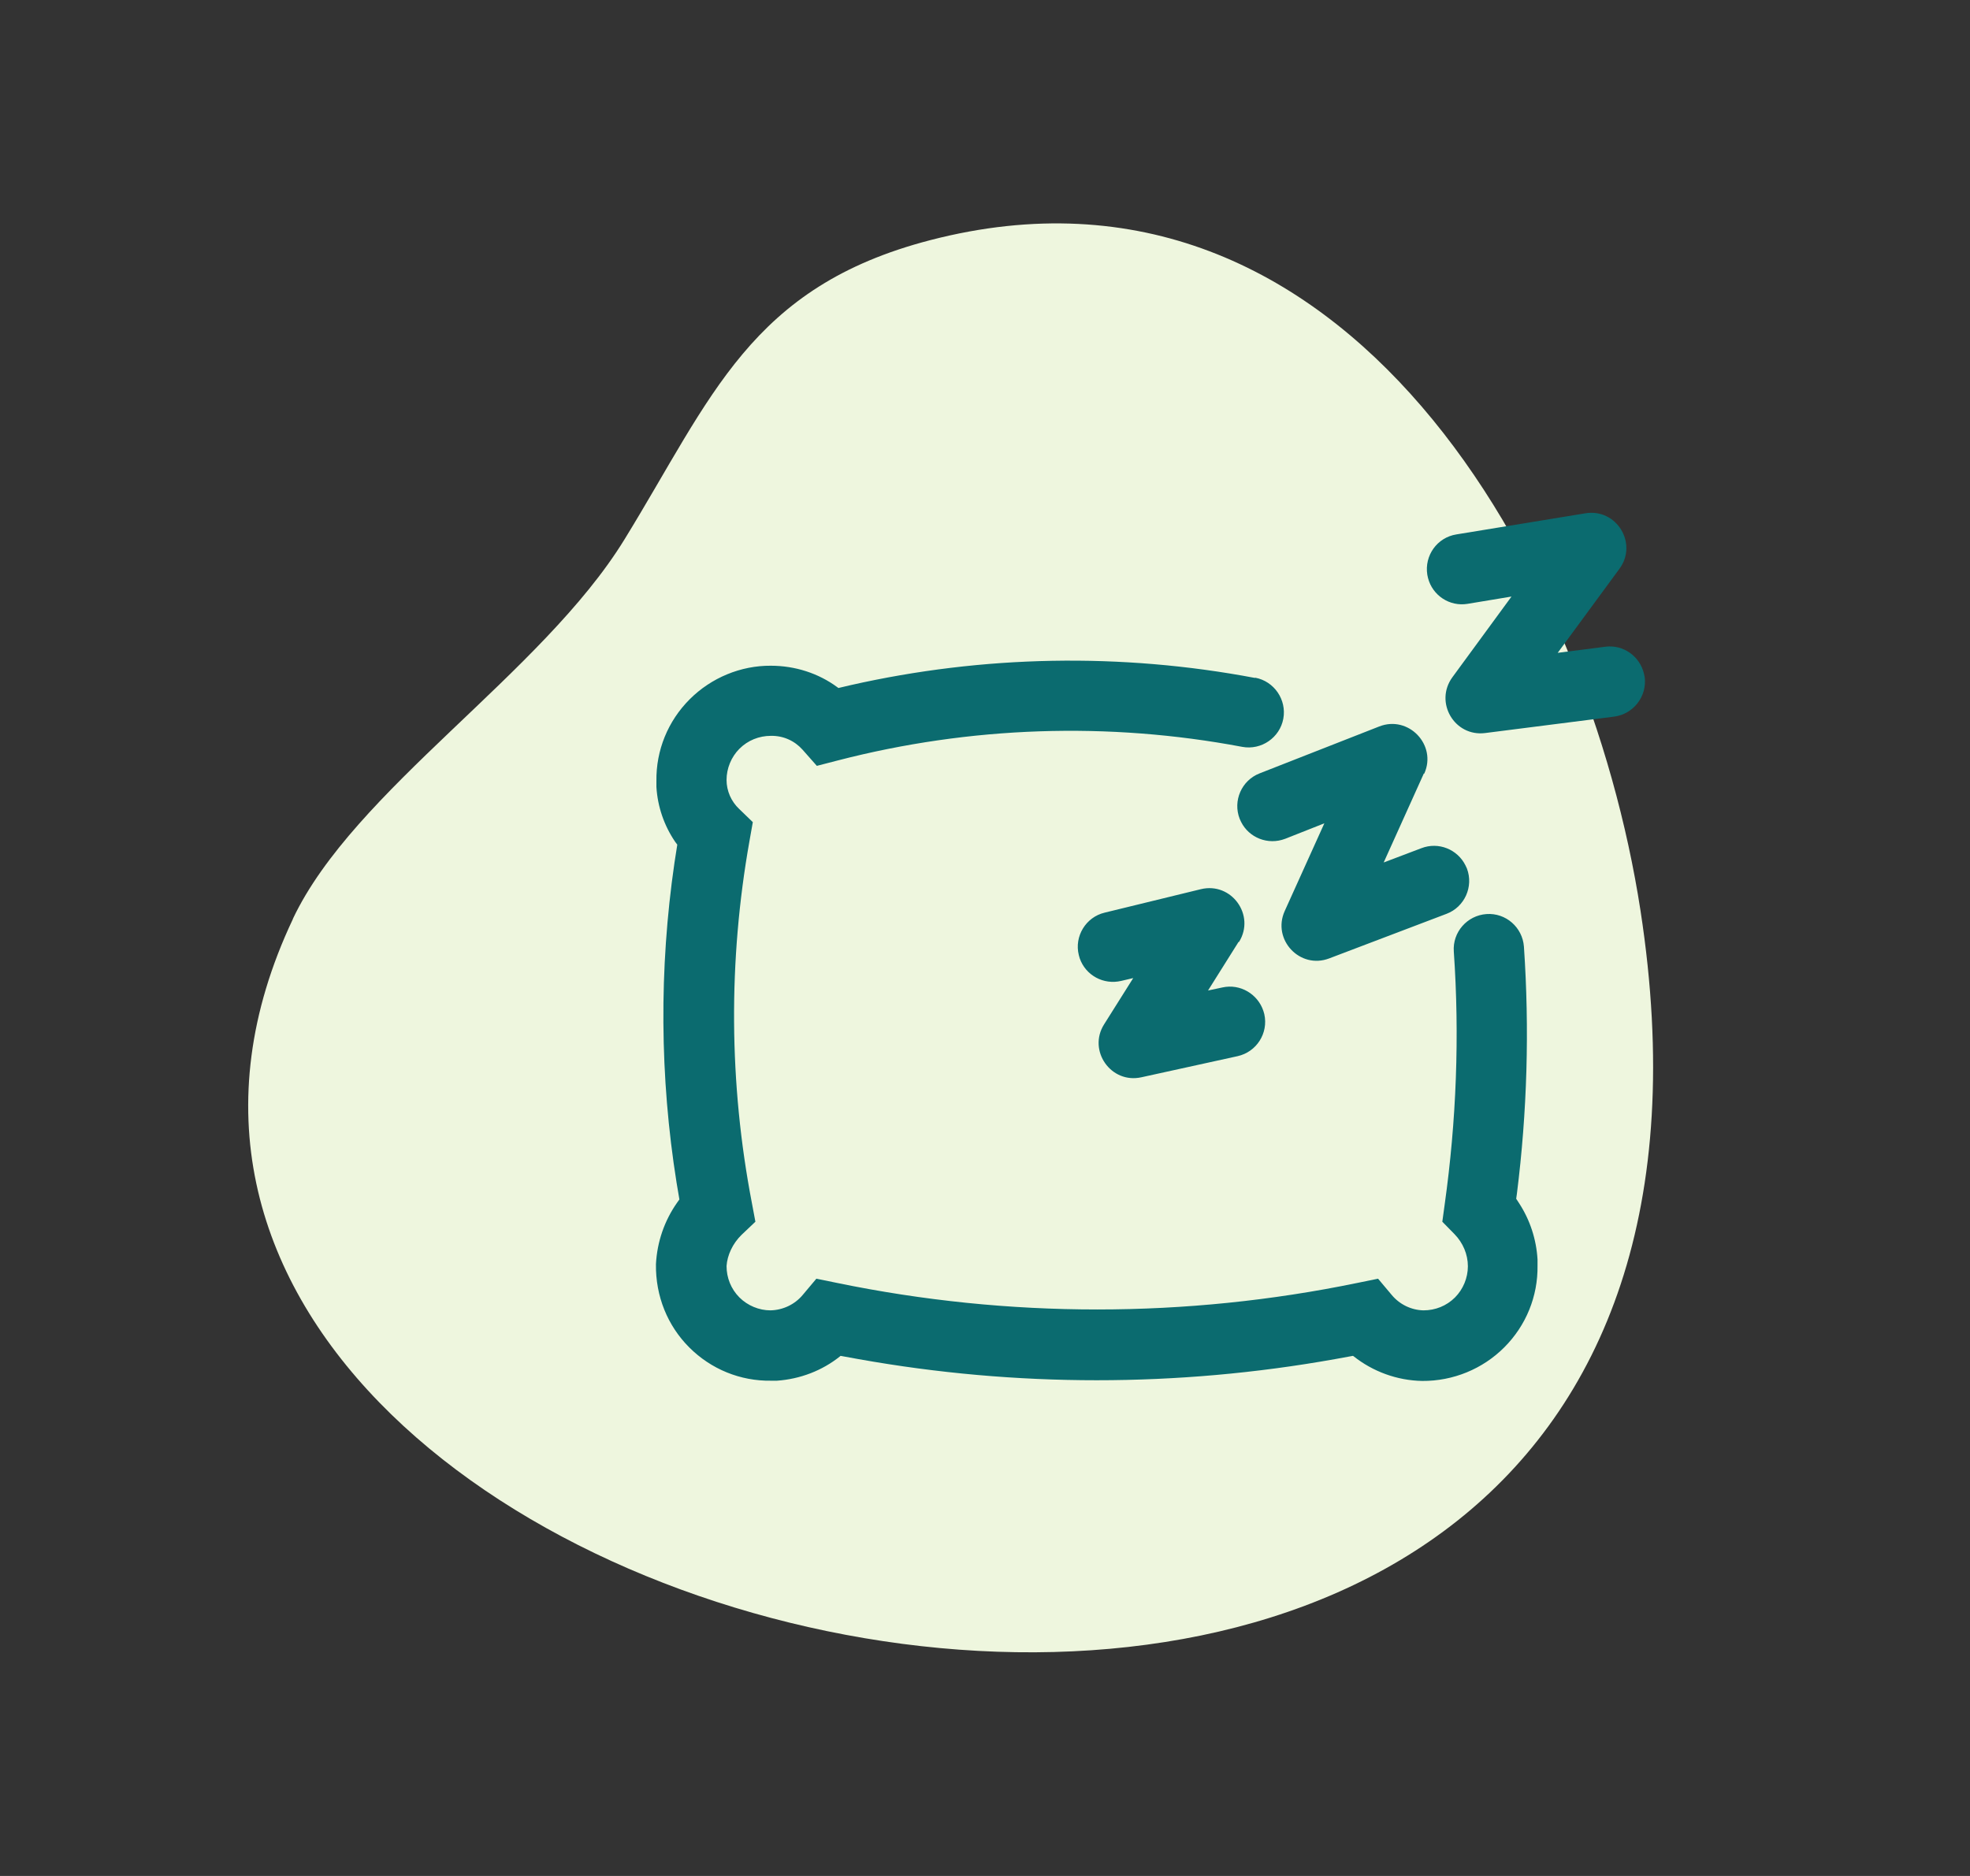
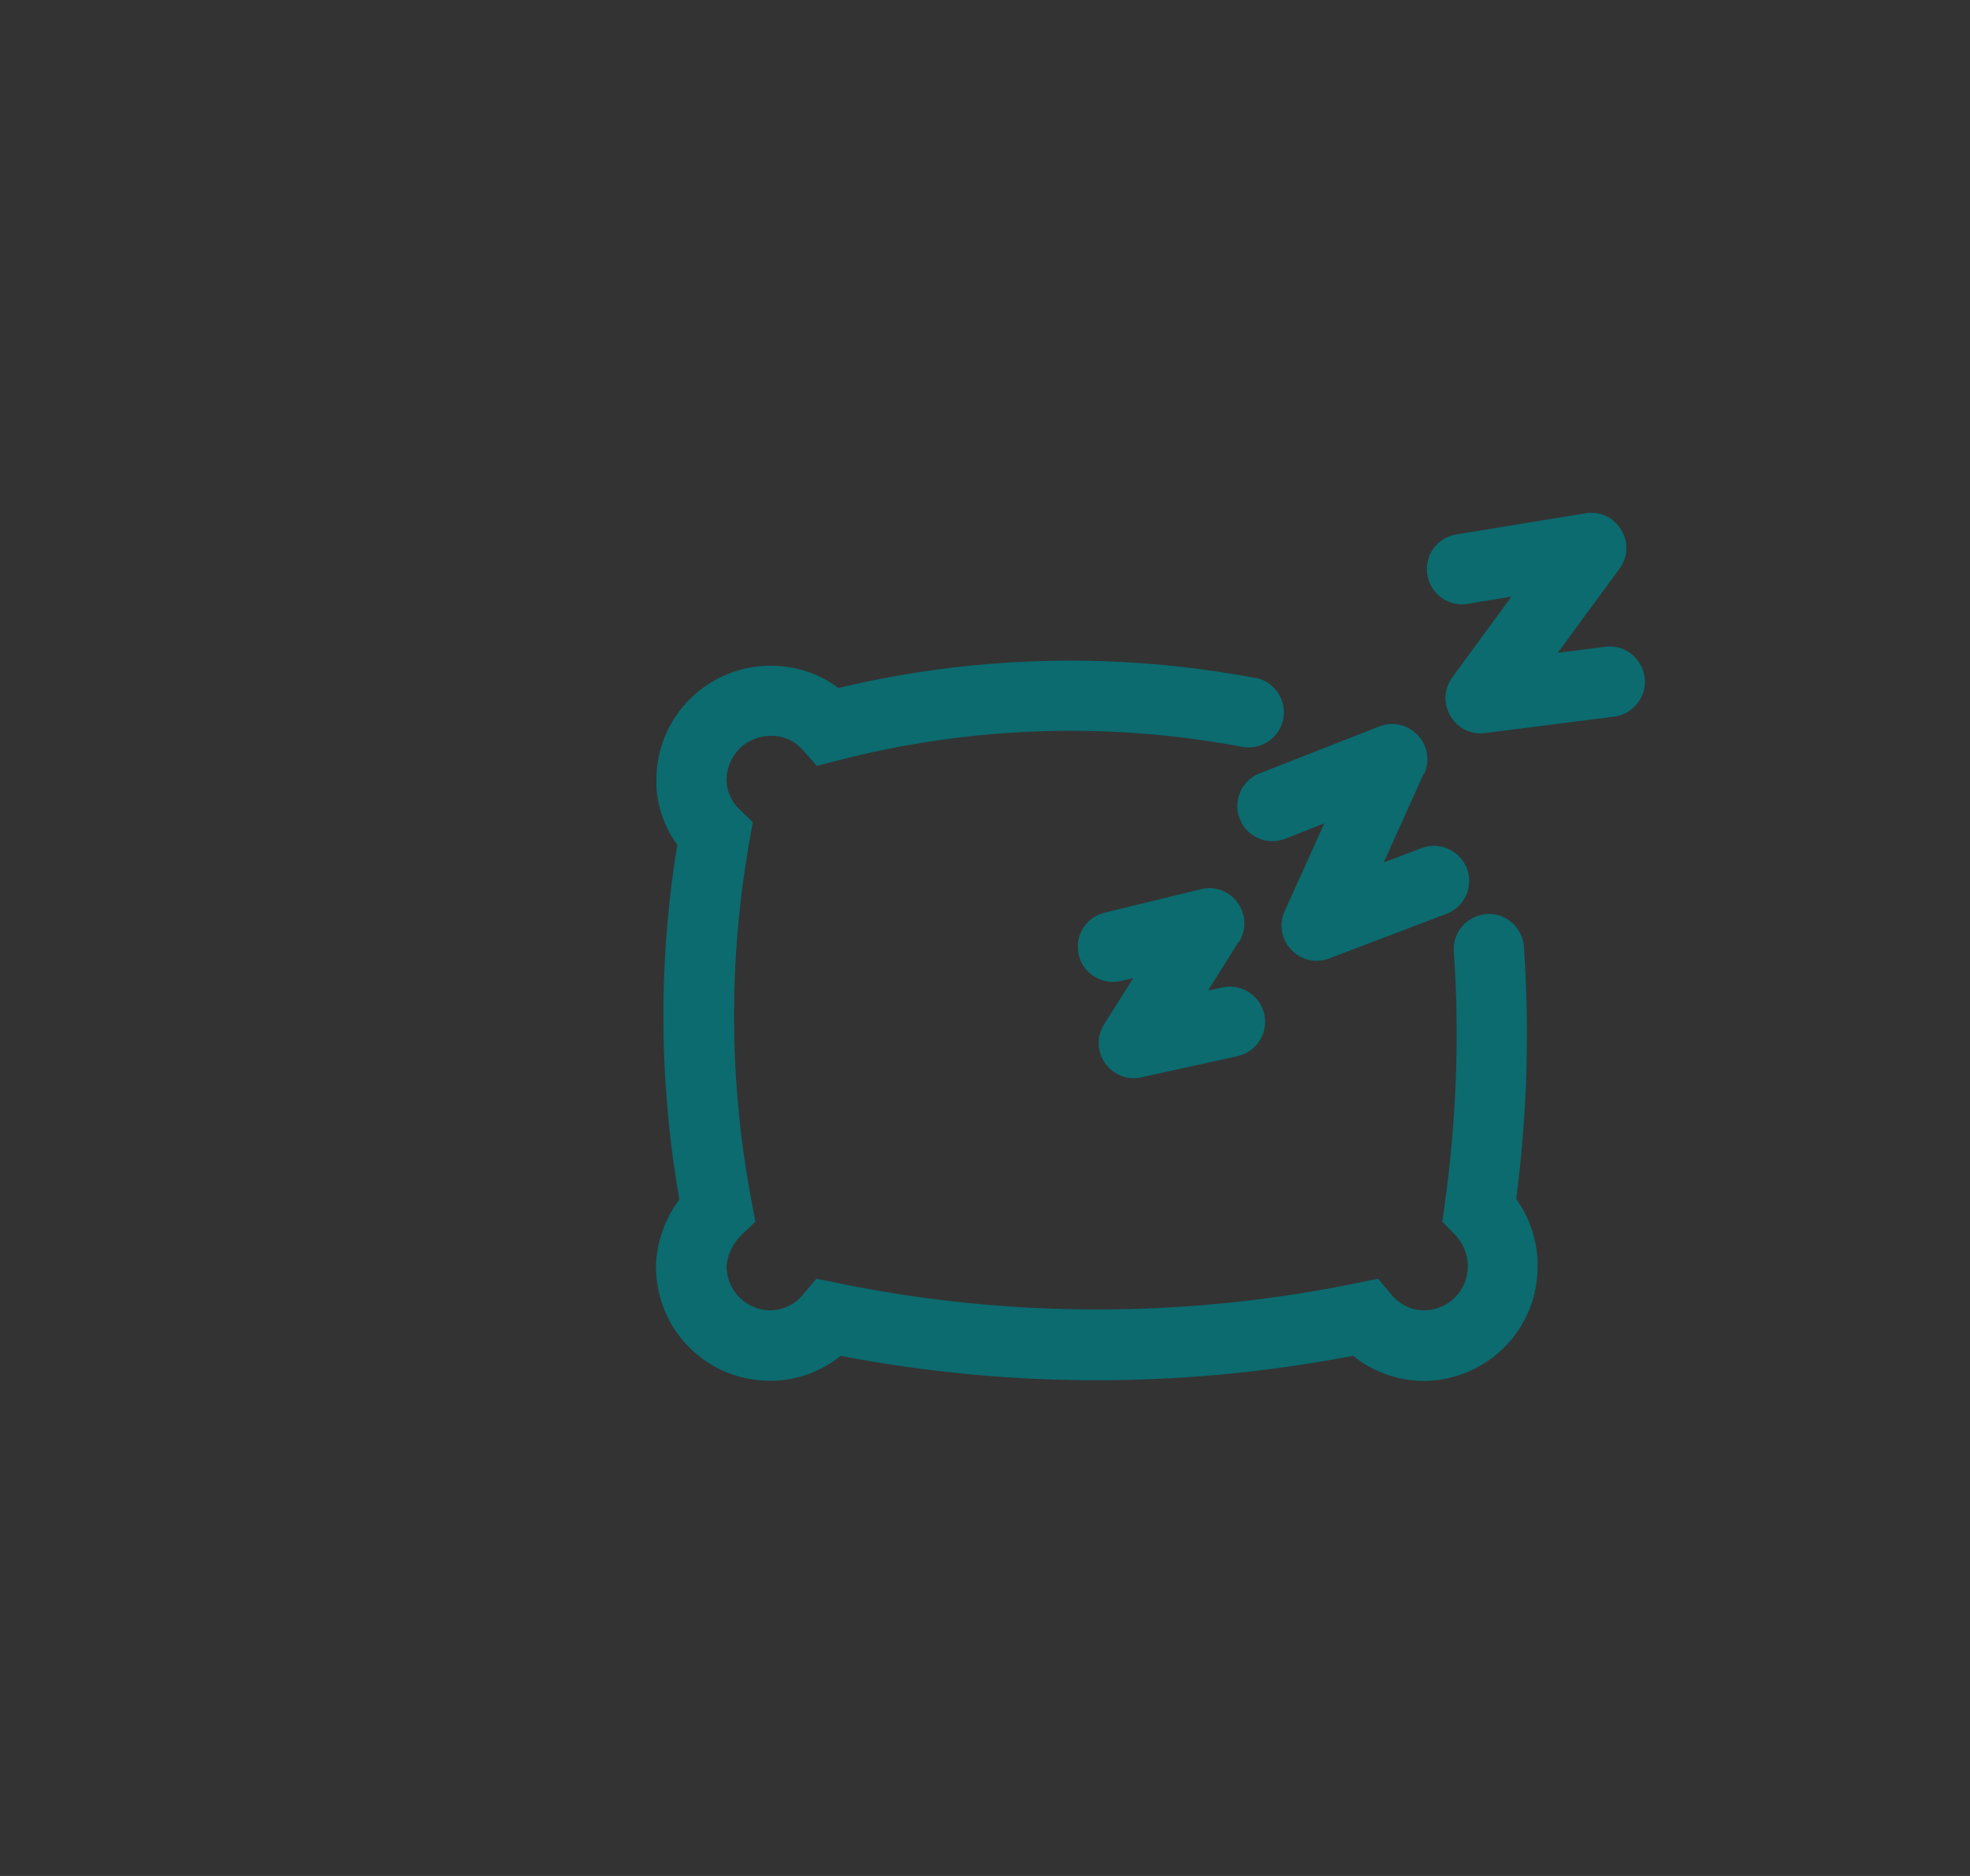
<svg xmlns="http://www.w3.org/2000/svg" id="Laag_1" data-name="Laag 1" viewBox="0 0 84 80">
  <rect x="0" y="0" width="84" height="80" fill="#333333" stroke="none" />
  <defs>
    <style>
      .cls-1 {
        fill: #eef6de;
      }

      .cls-1, .cls-2 {
        stroke-width: 0px;
      }

      .cls-2 {
        fill: #0b6b6f;
        fill-rule: evenodd;
      }
    </style>
  </defs>
-   <path class="cls-1" d="M12.49,39.19c-15.16,32.05,65.29,50.5,57.46-.36-2.25-14.59-12.53-33.19-30.28-28.59-7.68,1.99-9.32,6.71-13.04,12.76-3.51,5.72-11.54,10.69-14.14,16.18Z" />
  <path class="cls-2" d="M53.52,28.9c.81.15,1.35.94,1.2,1.75-.15.81-.94,1.35-1.75,1.2-5.72-1.08-11.61-.88-17.25.58l-.89.23-.61-.69c-.34-.38-.82-.6-1.35-.59-.5,0-.98.19-1.34.55-.35.35-.55.84-.55,1.33,0,.47.2.92.54,1.24l.58.56-.14.79c-.91,5.11-.88,10.35.1,15.45l.15.8-.59.56c-.38.37-.61.87-.64,1.33,0,.5.19.98.55,1.34.35.35.84.55,1.32.55.53-.01,1.04-.25,1.38-.66l.58-.69.88.18c7.32,1.51,14.87,1.51,22.19,0l.88-.18.58.69c.34.41.84.65,1.36.66.5,0,.98-.19,1.34-.55.35-.35.55-.84.55-1.33,0-.51-.21-1-.57-1.37l-.52-.53.1-.73c.5-3.57.64-7.19.39-10.79-.06-.83.57-1.54,1.39-1.6.83-.06,1.54.57,1.6,1.39.24,3.52.14,7.04-.3,10.54l-.03.21.13.2c.46.71.73,1.53.78,2.39v.26c.02,1.31-.49,2.56-1.42,3.49-.92.92-2.18,1.44-3.5,1.43-1.07-.02-2.1-.4-2.92-1.05l-.03-.02-.77.14c-6.72,1.2-13.59,1.2-20.31,0l-.77-.14-.02.02c-.76.61-1.7.97-2.69,1.04h-.25c-1.31.02-2.56-.49-3.49-1.42-.92-.92-1.44-2.18-1.42-3.55.05-.95.36-1.85.9-2.62l.1-.14-.12-.71c-.72-4.52-.75-9.12-.09-13.65l.12-.77-.09-.12c-.47-.69-.75-1.5-.8-2.34v-.25c-.02-1.31.49-2.56,1.42-3.49.92-.92,2.18-1.44,3.46-1.43,1.03,0,2.03.32,2.84.92l.04.03.51-.12c5.66-1.28,11.54-1.39,17.25-.31ZM52.81,40.17l-1.3,2.07.61-.13c.76-.17,1.51.28,1.75,1l.04.14c.18.81-.33,1.61-1.14,1.79l-4.1.9c-1.3.29-2.3-1.14-1.59-2.26l1.24-1.97-.51.12c-.76.18-1.52-.24-1.77-.96l-.04-.14c-.2-.8.3-1.62,1.1-1.81l4.1-1c1.31-.32,2.34,1.11,1.63,2.25ZM60.71,32.99l-1.71,3.79,1.61-.61c.73-.28,1.54.05,1.88.74l.06.13c.29.77-.1,1.64-.87,1.93l-5,1.9c-1.25.48-2.45-.8-1.9-2.02l1.69-3.74-1.67.66c-.73.28-1.54-.04-1.88-.72l-.06-.13c-.3-.77.08-1.64.85-1.94l5.1-2c1.25-.49,2.47.79,1.92,2.01ZM69.05,24.26l-2.63,3.58,2.03-.26c.77-.1,1.48.41,1.65,1.16l.03.14c.1.82-.48,1.57-1.3,1.68l-5.5.7c-1.31.17-2.18-1.31-1.4-2.38l2.52-3.44-1.87.31c-.77.13-1.5-.36-1.69-1.1l-.03-.14c-.13-.82.42-1.59,1.24-1.72l5.5-.9c1.33-.22,2.25,1.29,1.45,2.37Z" />
</svg>